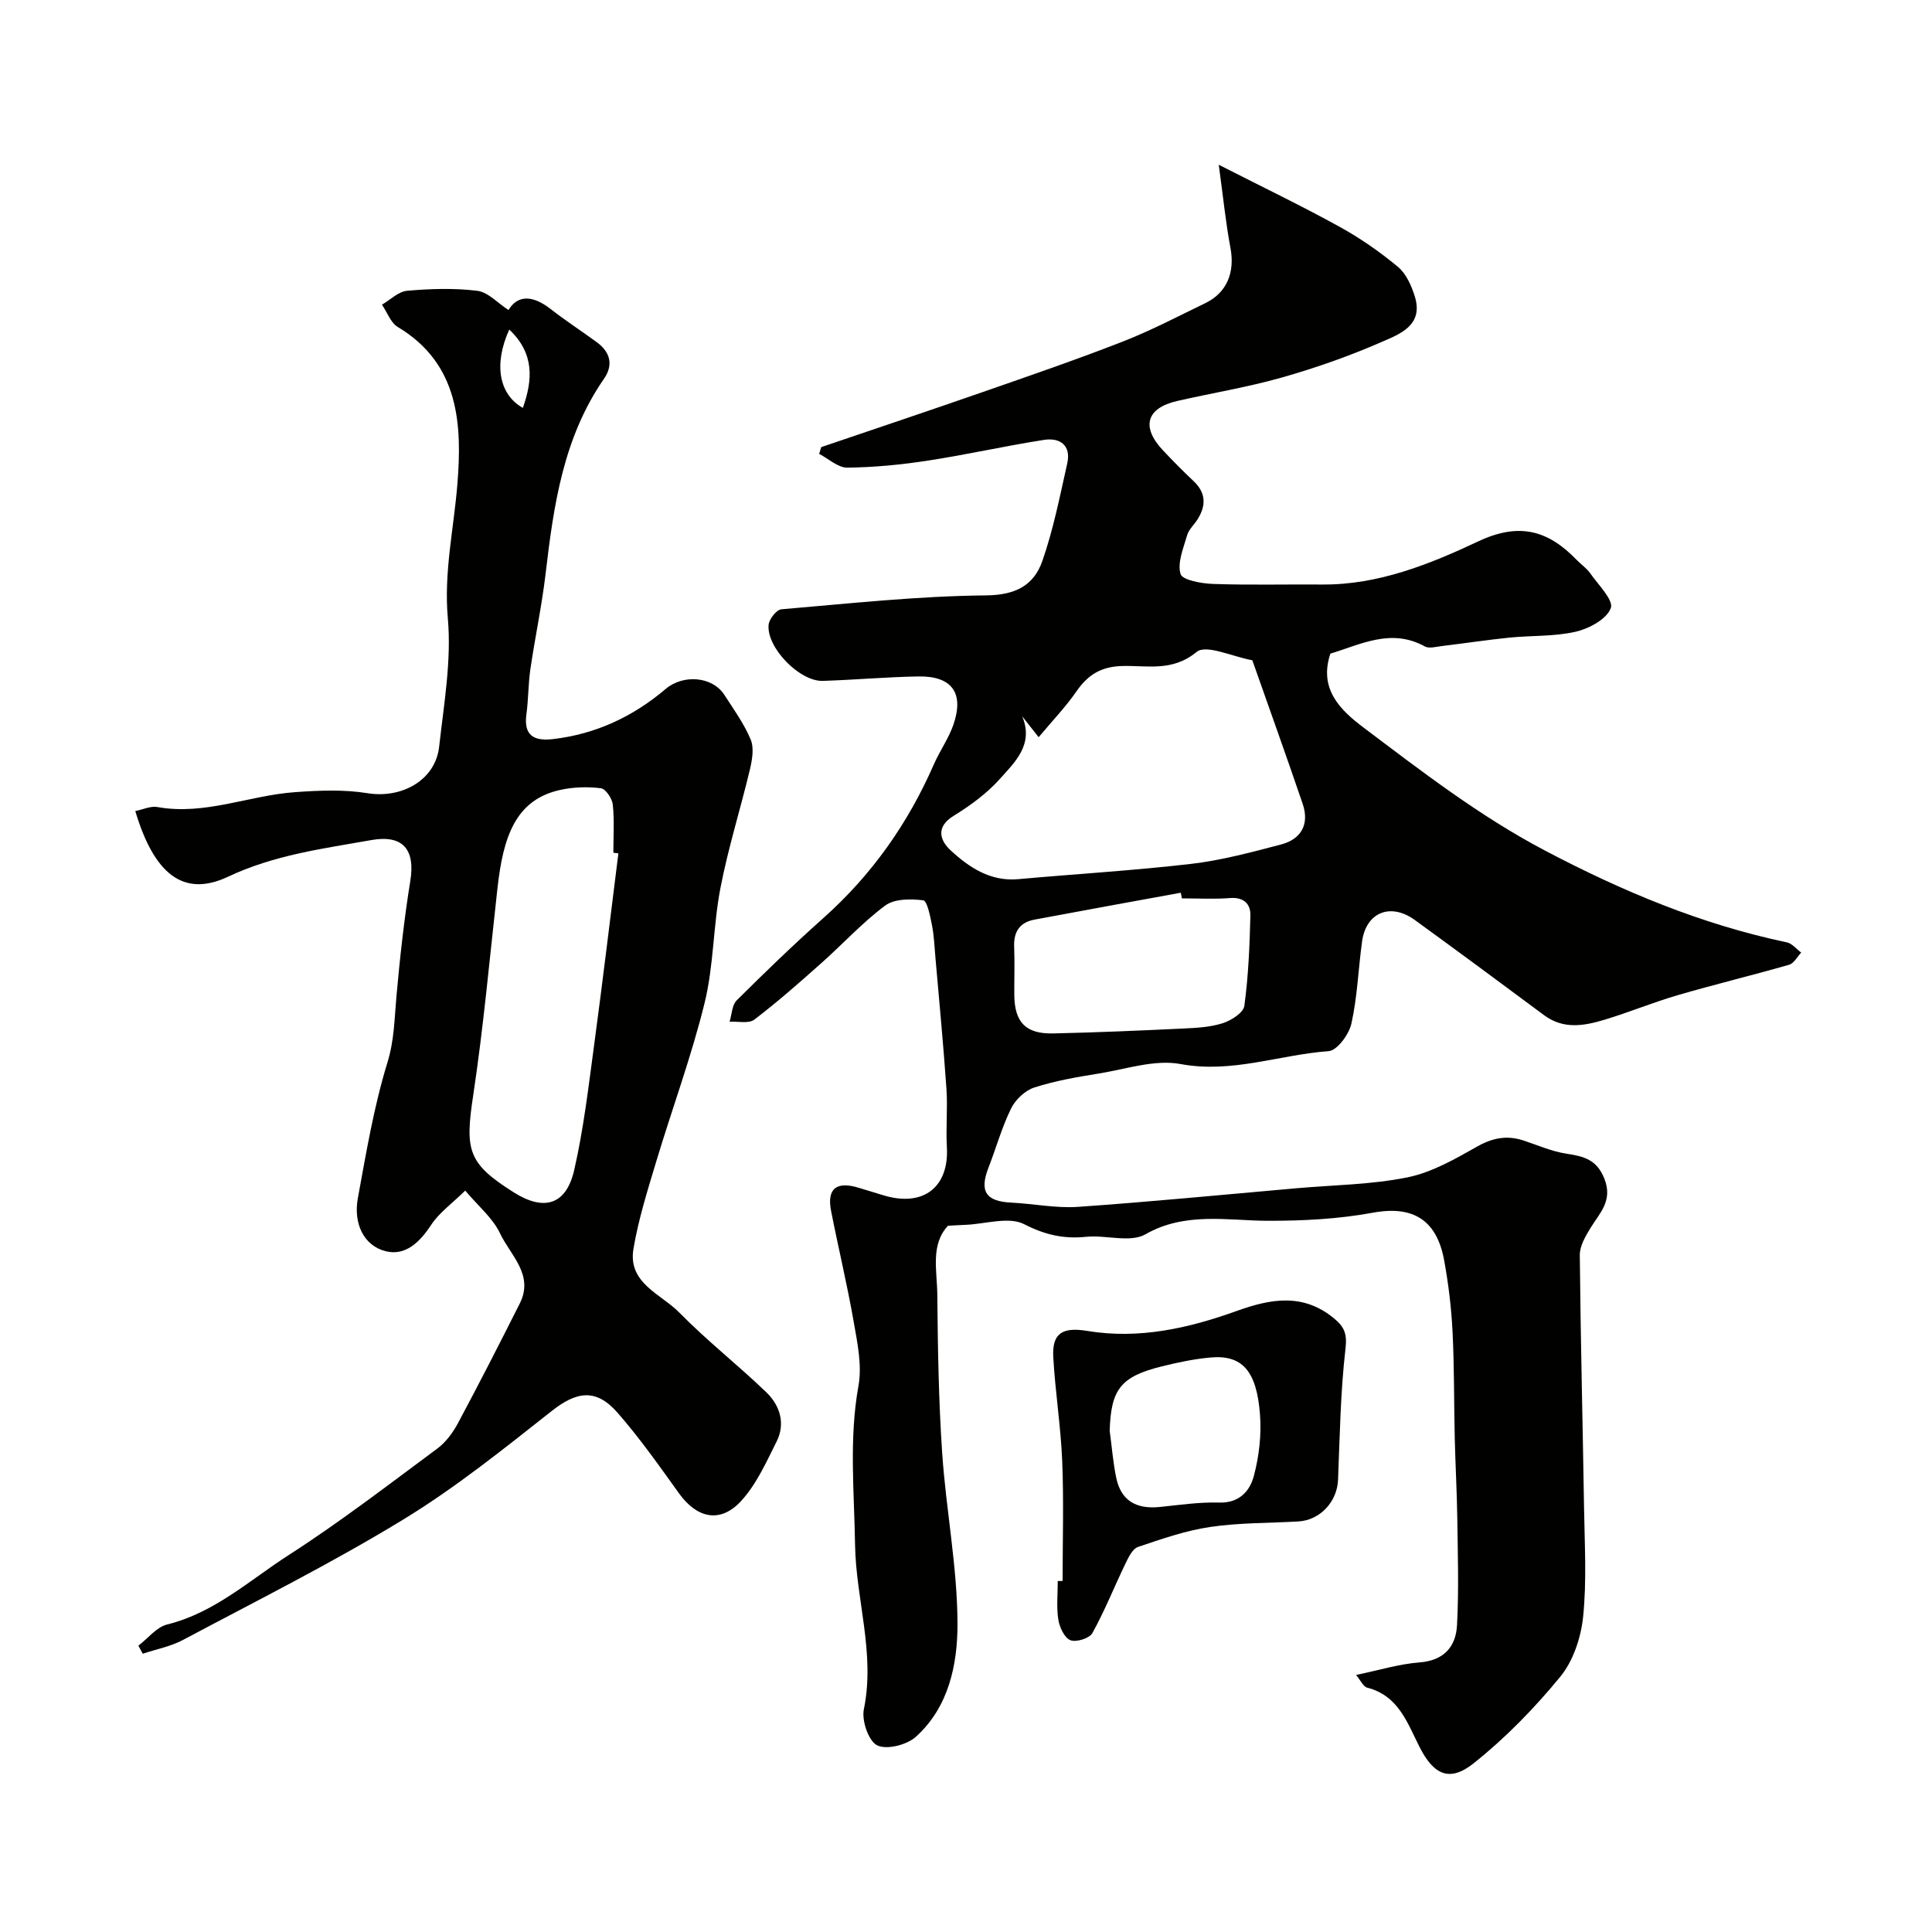
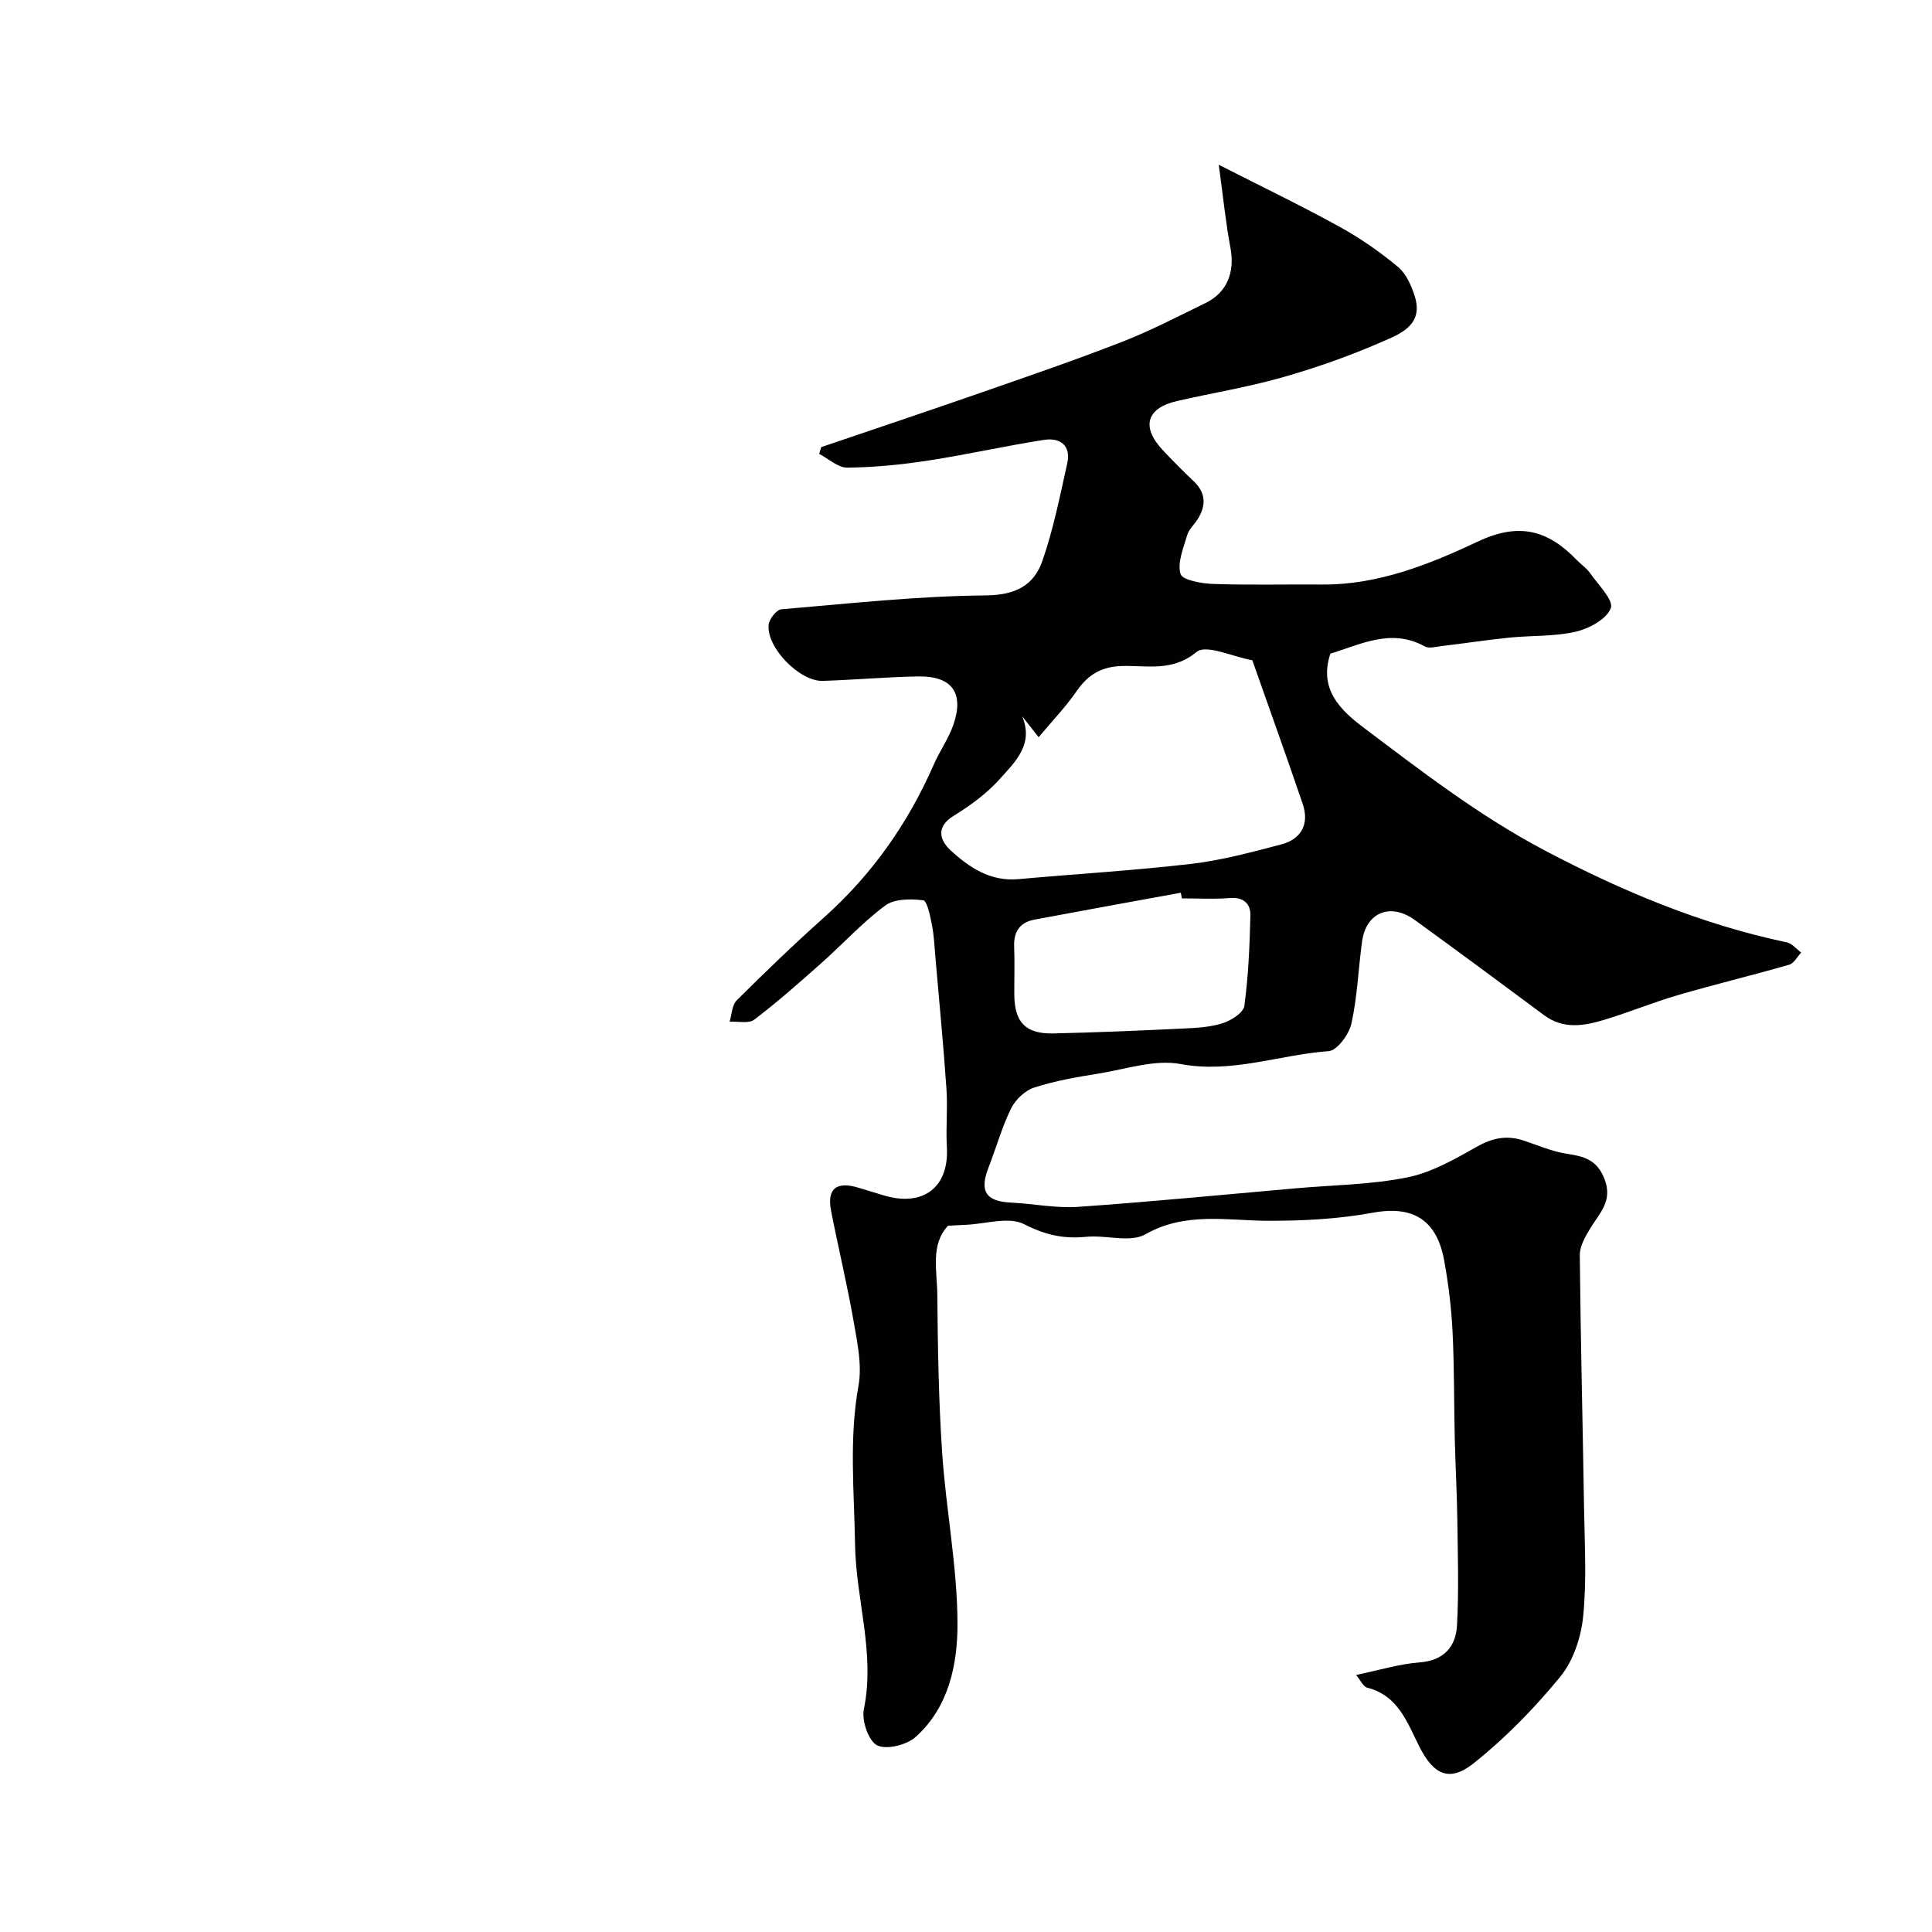
<svg xmlns="http://www.w3.org/2000/svg" enable-background="new 0 0 400 400" viewBox="0 0 400 400">
  <g fill="#010100">
-     <path d="m280.76 346.78c4.81-.99 8.92-2.27 13.09-2.59 5.1-.38 7.57-3.25 7.81-7.71.39-7.31.16-14.66.06-22-.08-5.61-.4-11.21-.53-16.82-.17-7.35-.09-14.71-.46-22.05-.25-4.89-.84-9.78-1.72-14.6-1.5-8.3-6.3-11.48-14.72-9.94-7.28 1.33-14.45 1.7-21.94 1.68-8.11-.03-16.99-1.9-25.18 2.79-3.16 1.81-8.19.11-12.31.53-4.64.47-8.49-.4-12.81-2.61-3.2-1.64-8.05-.03-12.17.13-1.08.04-2.16.11-3.61.19-3.67 3.93-2.25 9.3-2.21 14.29.1 10.93.27 21.89 1.01 32.79.8 11.77 3.13 23.49 3.17 35.24.03 8.43-1.78 17.34-8.64 23.5-1.86 1.67-6 2.72-7.98 1.76-1.79-.87-3.25-5.12-2.77-7.46 2.39-11.6-1.64-22.72-1.82-34.09-.17-10.98-1.27-21.92.71-32.92.76-4.22-.23-8.87-.99-13.22-1.34-7.69-3.18-15.29-4.68-22.95-.91-4.63 1.1-6.23 5.76-4.79 1.71.53 3.42 1.05 5.13 1.56 8.21 2.47 13.56-1.7 13.08-10-.23-4.02.19-8.07-.09-12.09-.62-9.02-1.49-18.02-2.27-27.03-.2-2.29-.29-4.6-.73-6.85-.36-1.84-.99-5.01-1.8-5.12-2.59-.32-5.96-.34-7.87 1.08-4.75 3.53-8.8 7.99-13.25 11.94-4.52 4.02-9.06 8.03-13.87 11.69-1.15.87-3.38.32-5.11.43.47-1.5.49-3.45 1.48-4.43 5.87-5.84 11.84-11.6 18.02-17.11 9.97-8.9 17.44-19.51 22.78-31.71 1.23-2.82 3.08-5.39 4.07-8.27 2.25-6.55-.31-10.08-7.25-9.97-6.6.11-13.2.71-19.8.92-4.78.15-11.65-6.86-11.22-11.6.11-1.19 1.63-3.13 2.63-3.22 14.11-1.2 28.24-2.75 42.38-2.88 6.15-.06 9.91-2.09 11.67-7.13 2.28-6.54 3.63-13.41 5.15-20.19.84-3.74-1.49-5.39-4.79-4.88-8.04 1.25-16 3.06-24.04 4.29-5.52.85-11.12 1.4-16.7 1.46-1.93.02-3.89-1.84-5.83-2.85.14-.47.29-.93.43-1.4 11.17-3.8 22.37-7.55 33.52-11.43 9.68-3.37 19.37-6.7 28.92-10.43 5.85-2.28 11.44-5.22 17.1-7.96 4.49-2.18 6.13-6.4 5.18-11.44-.97-5.13-1.48-10.35-2.42-17.2 9.24 4.71 17.26 8.56 25.03 12.85 4.26 2.35 8.33 5.18 12.07 8.29 1.71 1.42 2.81 3.93 3.5 6.15 1.85 6.01-3.21 7.8-6.97 9.44-6.67 2.91-13.6 5.34-20.6 7.33-7.1 2.01-14.43 3.2-21.64 4.85-6.39 1.46-7.5 5.38-2.94 10.22 2.05 2.18 4.16 4.32 6.34 6.37 2.61 2.46 2.6 5.1.8 7.95-.7 1.1-1.79 2.06-2.14 3.26-.76 2.66-2.06 5.69-1.36 8.02.39 1.28 4.38 1.98 6.78 2.06 7.52.26 15.06.06 22.59.12 11.61.08 22.22-4.21 32.3-8.95 8.5-3.99 14.45-2.24 20.32 3.83.92.96 2.09 1.73 2.83 2.8 1.66 2.38 4.87 5.54 4.26 7.2-.84 2.27-4.46 4.24-7.23 4.88-4.44 1.03-9.16.77-13.75 1.23-4.71.48-9.39 1.2-14.09 1.76-1.14.14-2.56.55-3.43.07-6.98-3.85-13.27-.41-19.56 1.49-2.44 7.29 2.02 11.65 6.8 15.25 12.11 9.13 24.09 18.39 37.65 25.53 15.96 8.4 32.35 15.27 50.04 18.99 1.1.23 2 1.39 2.99 2.12-.82.87-1.5 2.23-2.5 2.52-7.65 2.2-15.39 4.06-23.03 6.29-5.11 1.49-10.05 3.54-15.14 5.08-4.24 1.28-8.53 2.08-12.57-.93-8.88-6.61-17.78-13.18-26.74-19.69-5.05-3.67-10.11-1.61-10.94 4.44-.78 5.67-.97 11.45-2.21 17.01-.49 2.22-2.96 5.57-4.72 5.69-10.2.74-19.99 4.65-30.64 2.67-5.36-1-11.32 1.06-16.98 1.97-4.48.72-9.01 1.5-13.32 2.89-1.9.61-3.89 2.5-4.79 4.33-1.92 3.9-3.09 8.17-4.68 12.24-1.92 4.92-.55 7.01 4.71 7.26 4.61.22 9.24 1.19 13.79.88 15.08-1.05 30.13-2.53 45.19-3.85 7.7-.68 15.52-.74 23.04-2.26 5.06-1.02 9.87-3.8 14.46-6.39 3.21-1.81 6.17-2.36 9.58-1.24 2.93.96 5.82 2.26 8.84 2.72 3.6.55 6.35 1.19 7.92 5.24 1.76 4.54-.98 7.02-2.9 10.16-1.04 1.7-2.23 3.74-2.21 5.61.16 17.43.61 34.86.88 52.29.12 7.53.57 15.12-.19 22.57-.44 4.31-2.05 9.16-4.75 12.45-5.34 6.51-11.34 12.67-17.93 17.91-4.99 3.97-8.27 2.36-11.18-3.37-2.54-5.01-4.36-10.63-10.82-12.29-.84-.19-1.42-1.56-2.33-2.64zm-69.12-198.47c2.44 5.85-1.53 9.49-4.64 12.97-2.69 3-6.1 5.5-9.56 7.63-3.85 2.36-2.75 5.19-.62 7.15 3.84 3.54 8.23 6.48 14 5.96 11.95-1.08 23.93-1.78 35.84-3.17 6.26-.73 12.45-2.41 18.57-4.01 4.2-1.1 5.9-4.22 4.48-8.4-3.43-10.09-7.05-20.12-10.43-29.74-4.02-.71-9.55-3.36-11.54-1.72-5.04 4.16-10.26 2.76-15.43 2.91-4.26.12-7.03 1.77-9.39 5.18-2.28 3.3-5.09 6.22-7.88 9.56-1.48-1.87-2.44-3.09-3.4-4.32zm33.06 37.69c-.08-.39-.15-.78-.23-1.17-10.1 1.85-20.21 3.67-30.3 5.57-3.01.56-4.32 2.48-4.2 5.58.13 3.33.01 6.67.03 10 .05 5.68 2.36 8.11 8.07 7.98 8.94-.2 17.87-.58 26.8-1.01 2.78-.13 5.65-.27 8.26-1.1 1.77-.56 4.31-2.18 4.5-3.6.84-6.19 1.1-12.48 1.25-18.75.05-2.37-1.39-3.78-4.2-3.57-3.3.26-6.65.07-9.98.07z" />
-     <path d="m96.32 246.5c-2.71 2.67-5.39 4.56-7.07 7.12-2.34 3.57-5.31 6.44-9.36 5.44-4.58-1.12-6.76-5.74-5.8-10.99 1.73-9.44 3.32-18.98 6.13-28.11 1.43-4.65 1.44-9.09 1.86-13.69.72-7.99 1.59-15.98 2.87-23.89 1.07-6.6-1.62-9.6-8.08-8.45-10.07 1.79-20.04 3.05-29.67 7.59-9.28 4.37-15.32-.64-19.19-13.6 1.58-.31 3.17-1.09 4.59-.83 9.82 1.76 18.94-2.4 28.44-3.08 4.99-.36 10.13-.58 15.03.21 7.1 1.16 14.08-2.68 14.85-9.62.98-8.83 2.58-17.83 1.8-26.56-.85-9.55 1.22-18.49 1.97-27.72 1-12.29.45-24.97-12.32-32.61-1.49-.89-2.21-3.06-3.29-4.63 1.74-1.01 3.41-2.72 5.22-2.88 4.82-.42 9.75-.58 14.53.01 2.23.28 4.22 2.54 6.45 3.98 1.91-3.19 5.04-3.08 8.72-.21 3.09 2.41 6.39 4.55 9.56 6.87 2.78 2.04 3.49 4.68 1.49 7.57-8.41 12.14-10.42 26.14-12.08 40.3-.78 6.64-2.19 13.2-3.16 19.81-.45 3.08-.4 6.24-.82 9.33-.61 4.46 1.58 5.62 5.51 5.16 8.86-1.03 16.6-4.67 23.33-10.39 3.58-3.04 9.64-2.64 12.15 1.25 1.94 3.01 4.09 5.98 5.45 9.26.72 1.74.3 4.18-.17 6.17-1.96 8.22-4.52 16.31-6.11 24.59-1.51 7.85-1.37 16.06-3.28 23.79-2.74 11.13-6.75 21.94-10.05 32.94-1.78 5.92-3.65 11.86-4.67 17.93-1.2 7.12 5.71 9.34 9.5 13.2 5.69 5.81 12.16 10.86 18.02 16.51 2.81 2.71 3.99 6.45 2.12 10.18-2.17 4.33-4.23 8.99-7.47 12.44-4.28 4.56-9.07 3.39-12.72-1.68-4.1-5.71-8.17-11.5-12.79-16.77-4.44-5.06-8.48-4.34-13.58-.31-10 7.89-20.01 15.94-30.85 22.54-14.73 8.98-30.22 16.73-45.47 24.85-2.57 1.37-5.56 1.93-8.36 2.87-.3-.56-.6-1.12-.9-1.67 1.98-1.51 3.75-3.84 5.96-4.39 9.83-2.43 17.13-9.22 25.25-14.43 10.56-6.79 20.54-14.48 30.64-21.96 1.79-1.32 3.27-3.32 4.33-5.31 4.38-8.18 8.61-16.46 12.78-24.75 3.01-5.97-1.96-10.01-4.09-14.54-1.51-3.18-4.51-5.63-7.2-8.84zm31.71-69.82c-.35-.04-.69-.08-1.04-.13 0-3.33.23-6.69-.12-9.98-.13-1.25-1.48-3.25-2.46-3.37-2.74-.34-5.66-.26-8.36.33-9.39 2.03-11.88 9.82-13.06 20.4-1.6 14.32-2.88 28.69-5.03 42.92-1.72 11.37-1.08 14.04 8.43 20.03 6.25 3.94 10.83 2.6 12.49-4.62 1.96-8.56 2.97-17.34 4.15-26.06 1.77-13.16 3.34-26.35 5-39.52zm-22.59-108.45c-3.25 7.13-2.18 13.41 2.81 16.22 2.07-5.84 2.41-11.28-2.81-16.22z" />
-     <path d="m220 327.32c0-8.26.26-16.53-.08-24.78-.29-7.2-1.45-14.36-1.85-21.56-.28-5.05 1.98-6.26 7.09-5.42 10.65 1.76 20.9-.55 30.86-4.13 7.08-2.55 13.81-3.78 20.25 1.59 2.09 1.74 2.65 3.18 2.3 6.2-1.04 9-1.18 18.1-1.54 27.17-.18 4.49-3.69 8.34-8.2 8.61-6.09.35-12.25.25-18.26 1.14-5.09.75-10.06 2.48-14.96 4.14-1.14.39-1.98 2.16-2.61 3.47-2.31 4.78-4.27 9.74-6.84 14.37-.6 1.09-3.38 1.95-4.56 1.46-1.24-.51-2.24-2.69-2.49-4.27-.4-2.6-.11-5.31-.11-7.98.34-.01.67-.01 1-.01zm9.75-31.08c.44 3.24.69 6.51 1.35 9.7.97 4.69 4.06 6.58 9.06 6.06 4.08-.42 8.18-1.03 12.26-.91 4.19.13 6.36-2.42 7.18-5.52 1.08-4.07 1.59-8.49 1.27-12.67-.68-9.17-3.75-12.45-10.31-11.84-3.38.31-6.74 1.02-10.04 1.84-8.5 2.1-10.52 4.76-10.77 13.34z" />
+     <path d="m280.76 346.78c4.81-.99 8.92-2.27 13.09-2.59 5.1-.38 7.57-3.25 7.81-7.71.39-7.31.16-14.66.06-22-.08-5.61-.4-11.21-.53-16.82-.17-7.35-.09-14.71-.46-22.05-.25-4.89-.84-9.78-1.72-14.6-1.5-8.3-6.3-11.48-14.72-9.94-7.28 1.33-14.45 1.7-21.94 1.68-8.11-.03-16.99-1.9-25.18 2.79-3.16 1.81-8.19.11-12.31.53-4.64.47-8.49-.4-12.81-2.61-3.2-1.64-8.05-.03-12.17.13-1.08.04-2.16.11-3.61.19-3.67 3.93-2.25 9.3-2.21 14.29.1 10.93.27 21.89 1.01 32.79.8 11.77 3.13 23.49 3.17 35.24.03 8.43-1.78 17.34-8.64 23.5-1.86 1.67-6 2.72-7.98 1.76-1.79-.87-3.25-5.12-2.77-7.46 2.39-11.6-1.64-22.72-1.82-34.09-.17-10.98-1.27-21.92.71-32.92.76-4.22-.23-8.87-.99-13.22-1.34-7.69-3.18-15.29-4.68-22.95-.91-4.63 1.1-6.23 5.76-4.79 1.71.53 3.42 1.05 5.13 1.56 8.21 2.47 13.56-1.7 13.08-10-.23-4.02.19-8.07-.09-12.09-.62-9.02-1.49-18.02-2.27-27.03-.2-2.29-.29-4.6-.73-6.85-.36-1.84-.99-5.01-1.8-5.12-2.59-.32-5.96-.34-7.87 1.08-4.75 3.53-8.8 7.99-13.25 11.94-4.52 4.02-9.06 8.03-13.87 11.69-1.15.87-3.38.32-5.11.43.47-1.5.49-3.45 1.48-4.43 5.87-5.84 11.84-11.6 18.02-17.11 9.97-8.9 17.44-19.51 22.78-31.71 1.23-2.82 3.08-5.39 4.07-8.27 2.25-6.55-.31-10.08-7.25-9.97-6.6.11-13.2.71-19.8.92-4.78.15-11.65-6.86-11.22-11.6.11-1.19 1.63-3.13 2.63-3.22 14.11-1.2 28.24-2.75 42.38-2.88 6.15-.06 9.91-2.09 11.67-7.13 2.28-6.54 3.63-13.41 5.15-20.19.84-3.74-1.49-5.39-4.79-4.88-8.04 1.25-16 3.06-24.04 4.29-5.52.85-11.12 1.4-16.7 1.46-1.93.02-3.89-1.84-5.83-2.85.14-.47.29-.93.43-1.4 11.17-3.8 22.37-7.55 33.52-11.43 9.68-3.37 19.37-6.7 28.92-10.43 5.85-2.28 11.44-5.22 17.1-7.96 4.49-2.18 6.13-6.4 5.18-11.44-.97-5.13-1.48-10.35-2.42-17.2 9.24 4.71 17.26 8.56 25.03 12.85 4.26 2.35 8.33 5.18 12.07 8.29 1.71 1.42 2.81 3.93 3.5 6.15 1.85 6.01-3.21 7.8-6.97 9.44-6.67 2.91-13.6 5.34-20.6 7.33-7.1 2.01-14.43 3.2-21.64 4.85-6.39 1.46-7.5 5.38-2.94 10.22 2.05 2.18 4.16 4.32 6.34 6.37 2.61 2.46 2.6 5.1.8 7.95-.7 1.1-1.79 2.06-2.14 3.26-.76 2.66-2.06 5.69-1.36 8.02.39 1.28 4.38 1.98 6.78 2.06 7.52.26 15.06.06 22.59.12 11.61.08 22.22-4.21 32.3-8.95 8.5-3.99 14.45-2.24 20.32 3.83.92.96 2.09 1.73 2.83 2.8 1.66 2.38 4.87 5.54 4.26 7.2-.84 2.27-4.46 4.24-7.23 4.88-4.44 1.03-9.16.77-13.75 1.23-4.71.48-9.39 1.2-14.09 1.76-1.14.14-2.56.55-3.43.07-6.98-3.85-13.27-.41-19.56 1.49-2.44 7.29 2.02 11.65 6.8 15.25 12.11 9.13 24.09 18.39 37.65 25.53 15.96 8.4 32.35 15.27 50.04 18.99 1.1.23 2 1.39 2.99 2.12-.82.87-1.5 2.23-2.5 2.52-7.65 2.2-15.39 4.06-23.03 6.29-5.11 1.49-10.05 3.54-15.14 5.08-4.24 1.28-8.53 2.08-12.57-.93-8.88-6.61-17.78-13.18-26.74-19.69-5.05-3.67-10.11-1.61-10.94 4.44-.78 5.67-.97 11.45-2.21 17.01-.49 2.22-2.96 5.57-4.72 5.69-10.2.74-19.99 4.65-30.64 2.67-5.36-1-11.32 1.06-16.98 1.97-4.48.72-9.01 1.5-13.32 2.89-1.9.61-3.89 2.5-4.79 4.33-1.92 3.9-3.09 8.17-4.68 12.24-1.92 4.92-.55 7.01 4.71 7.26 4.61.22 9.24 1.19 13.79.88 15.08-1.05 30.13-2.53 45.19-3.85 7.7-.68 15.52-.74 23.04-2.26 5.06-1.02 9.87-3.8 14.46-6.39 3.21-1.81 6.17-2.36 9.58-1.24 2.93.96 5.82 2.26 8.84 2.72 3.6.55 6.35 1.19 7.92 5.24 1.76 4.54-.98 7.02-2.9 10.16-1.04 1.7-2.23 3.74-2.21 5.61.16 17.43.61 34.86.88 52.29.12 7.53.57 15.12-.19 22.57-.44 4.31-2.05 9.16-4.75 12.45-5.34 6.51-11.34 12.67-17.93 17.91-4.99 3.97-8.27 2.36-11.18-3.37-2.54-5.01-4.36-10.63-10.82-12.29-.84-.19-1.42-1.56-2.33-2.64zm-69.12-198.47c2.44 5.85-1.53 9.49-4.64 12.97-2.69 3-6.1 5.5-9.56 7.63-3.85 2.36-2.75 5.19-.62 7.15 3.84 3.54 8.23 6.48 14 5.96 11.95-1.08 23.93-1.78 35.84-3.17 6.26-.73 12.45-2.41 18.57-4.01 4.2-1.1 5.9-4.22 4.48-8.4-3.43-10.09-7.05-20.12-10.43-29.74-4.02-.71-9.55-3.36-11.54-1.72-5.04 4.16-10.26 2.76-15.43 2.91-4.26.12-7.03 1.77-9.39 5.18-2.28 3.3-5.09 6.22-7.88 9.56-1.48-1.87-2.44-3.09-3.4-4.32m33.06 37.69c-.08-.39-.15-.78-.23-1.17-10.1 1.85-20.21 3.67-30.3 5.57-3.01.56-4.32 2.48-4.2 5.58.13 3.33.01 6.67.03 10 .05 5.68 2.36 8.11 8.07 7.98 8.94-.2 17.87-.58 26.8-1.01 2.78-.13 5.65-.27 8.26-1.1 1.77-.56 4.31-2.18 4.5-3.6.84-6.19 1.1-12.48 1.25-18.75.05-2.37-1.39-3.78-4.2-3.57-3.3.26-6.65.07-9.98.07z" />
  </g>
</svg>